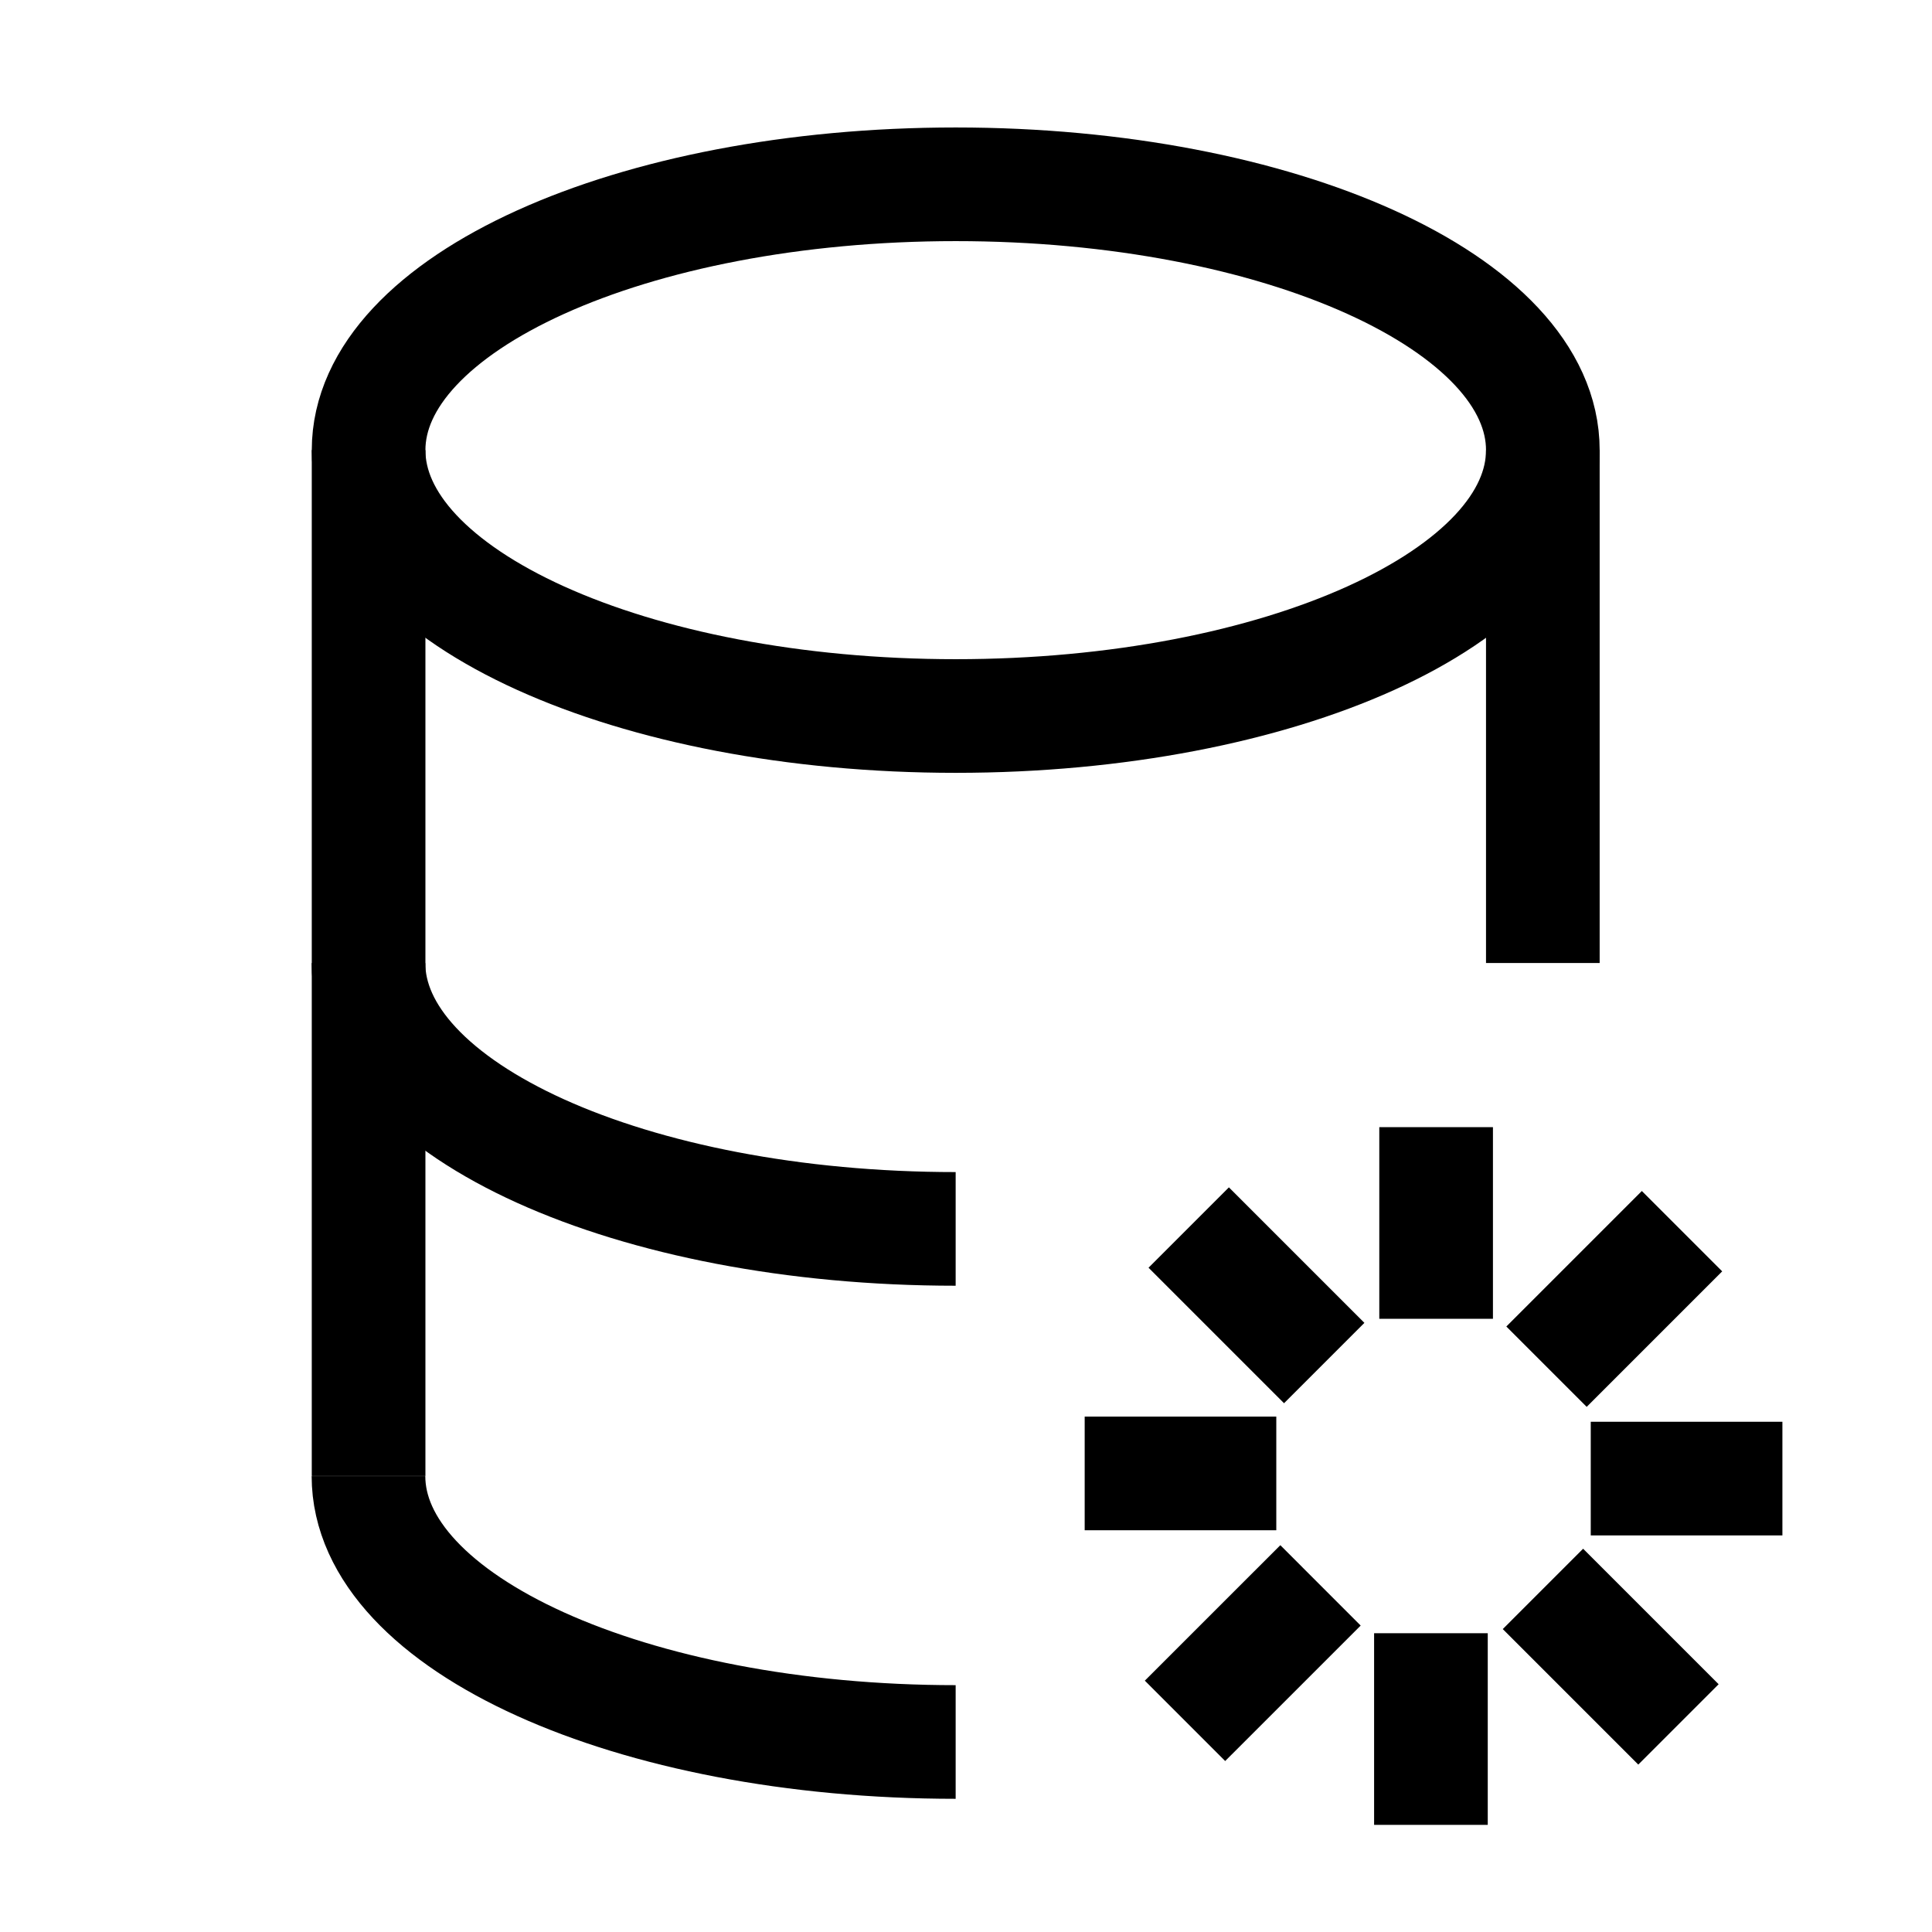
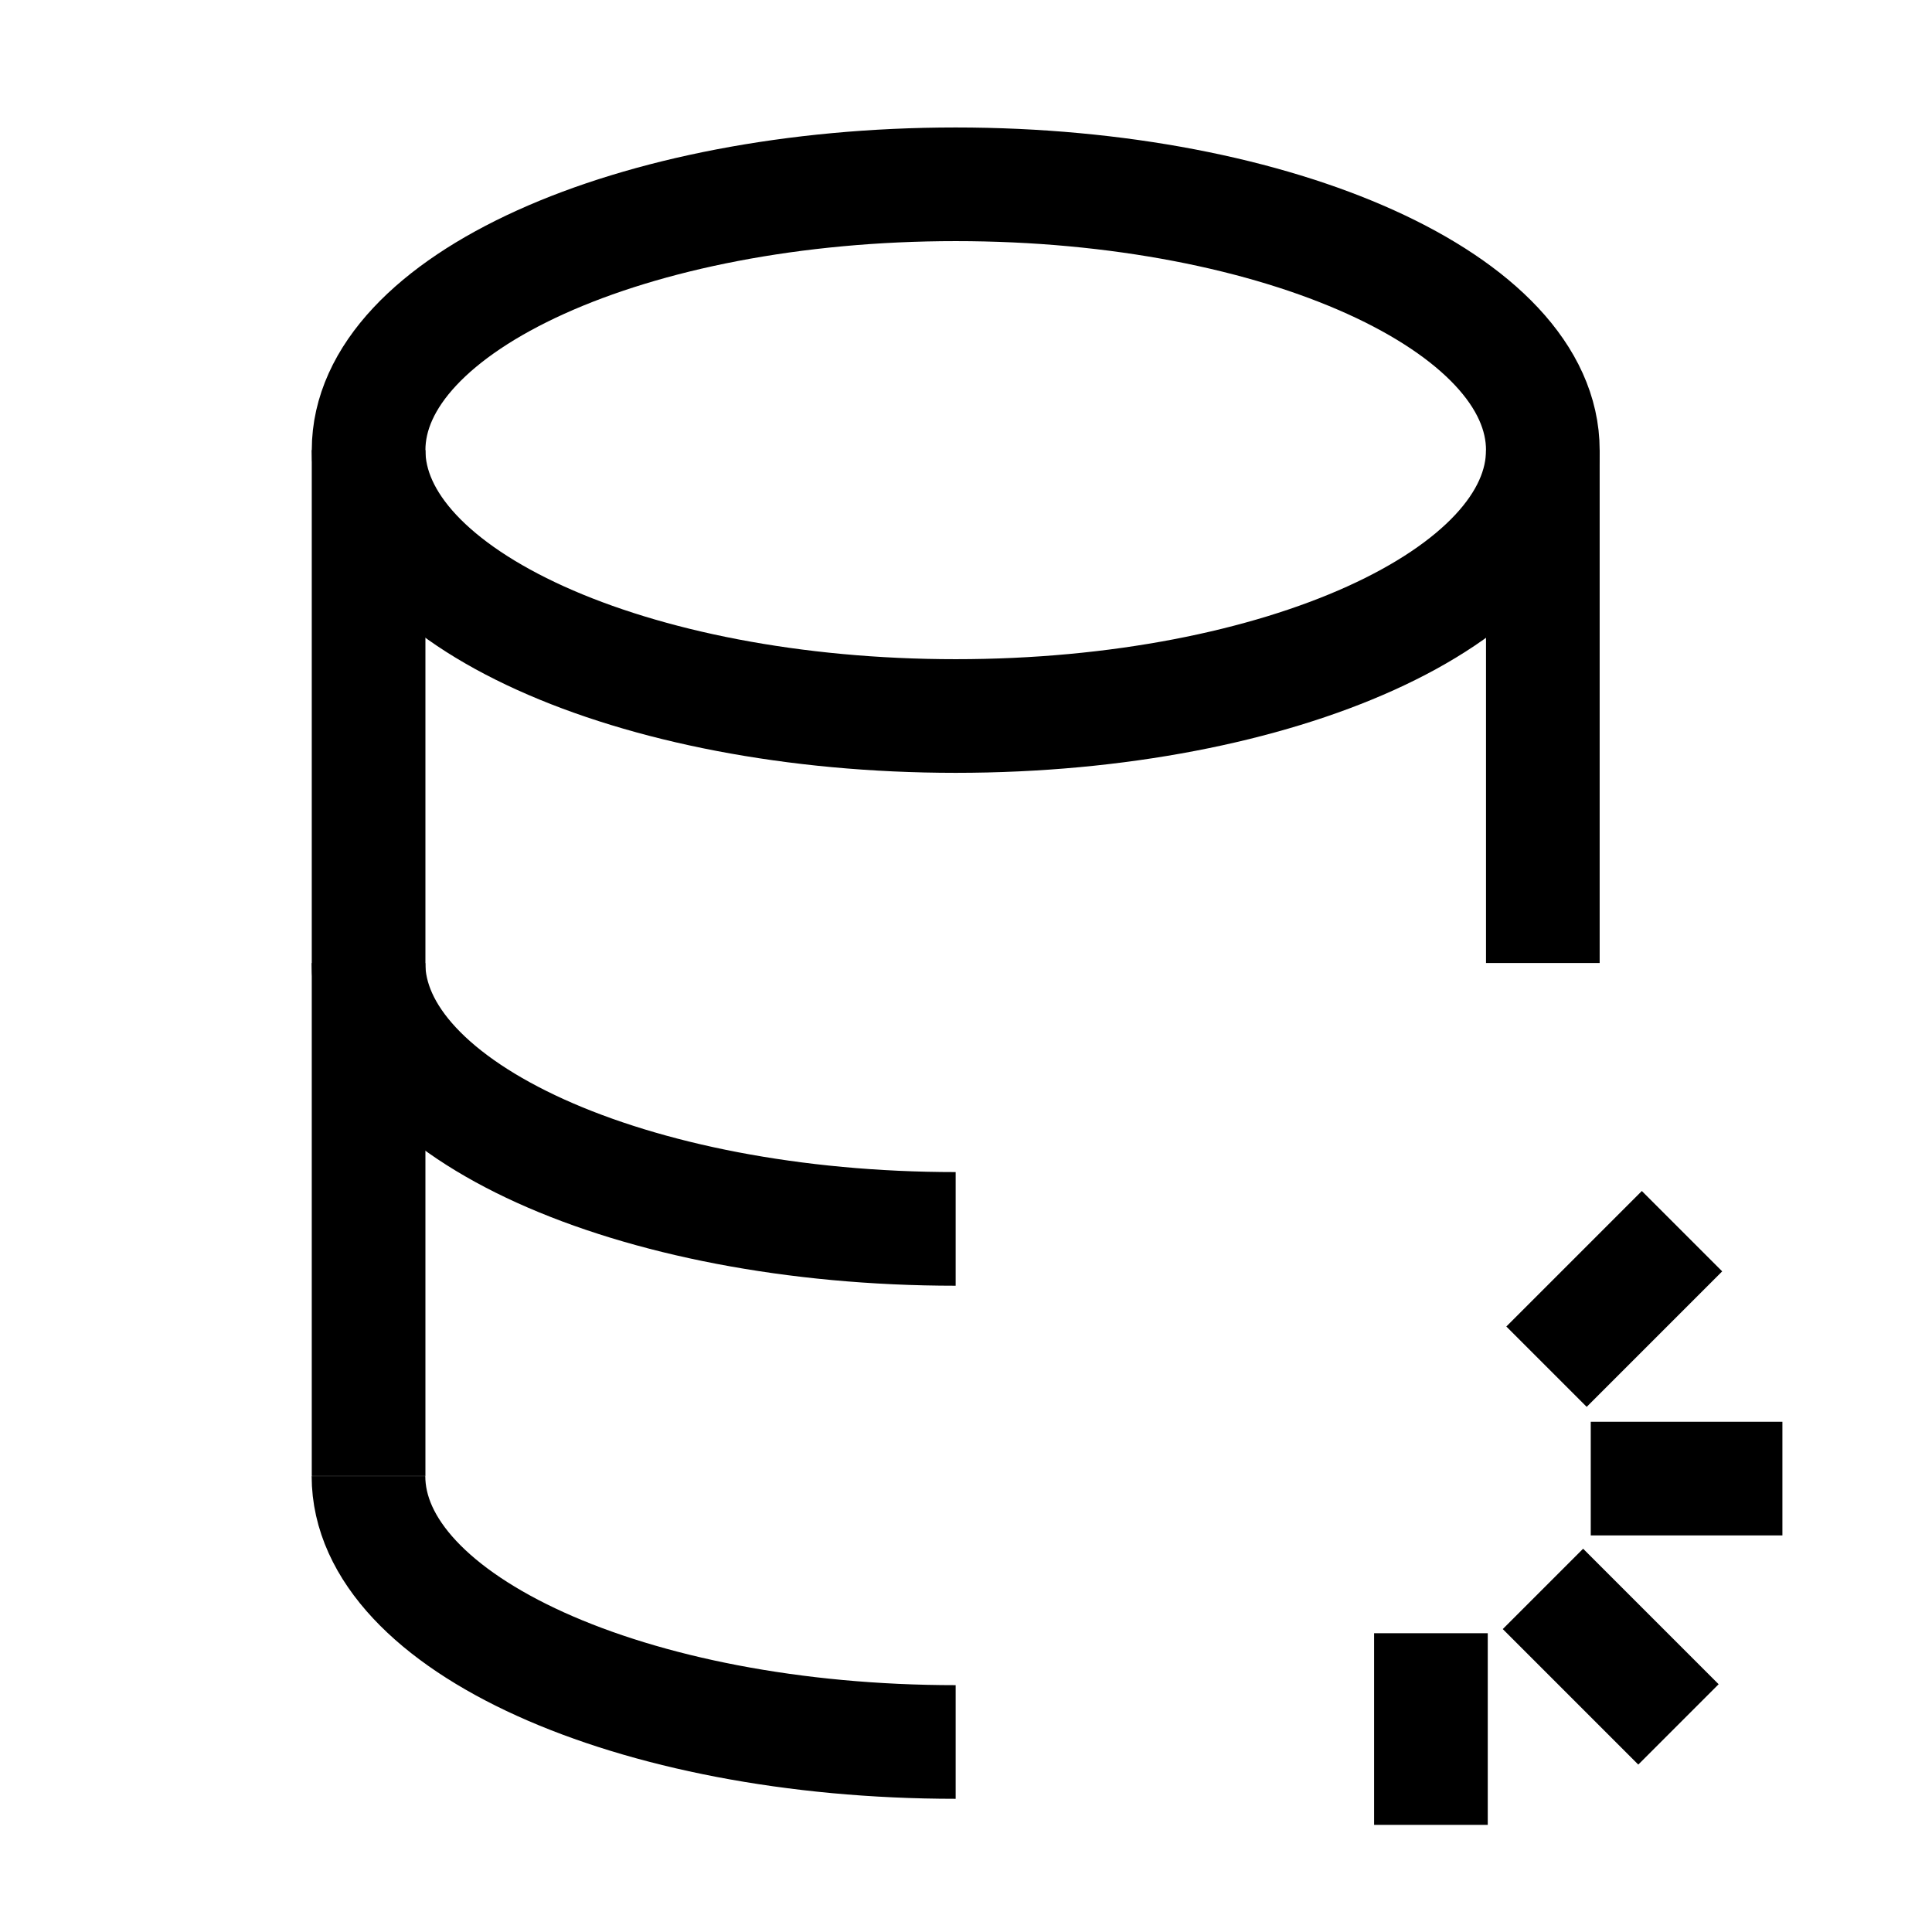
<svg xmlns="http://www.w3.org/2000/svg" width="51" height="51" viewBox="0 0 51 51" fill="none">
  <path d="M25.229 18.901C33.788 18.901 40.727 15.759 40.727 11.883C40.727 8.007 33.788 4.865 25.229 4.865C16.669 4.865 9.73 8.007 9.73 11.883C9.73 15.759 16.669 18.901 25.229 18.901Z" stroke="black" stroke-width="3" />
  <path d="M25.227 45.984C16.667 45.984 9.727 42.842 9.727 38.965" stroke="black" stroke-width="3" />
  <path d="M25.227 32.44C16.667 32.44 9.727 29.298 9.727 25.422" stroke="black" stroke-width="3" />
  <path d="M9.73 38.962V11.881" stroke="black" stroke-width="3" />
  <path d="M40.727 11.881V25.421" stroke="black" stroke-width="3" />
-   <path d="M37.91 34.813V29.754" stroke="black" stroke-width="3" stroke-miterlimit="10" />
-   <path d="M34.956 35.981L31.379 32.404" stroke="black" stroke-width="3" stroke-miterlimit="10" />
-   <path d="M33.691 38.895H28.633" stroke="black" stroke-width="3" stroke-miterlimit="10" />
-   <path d="M34.858 41.85L31.281 45.426" stroke="black" stroke-width="3" stroke-miterlimit="10" />
  <path d="M37.773 43.113V48.172" stroke="black" stroke-width="3" stroke-miterlimit="10" />
  <path d="M40.73 41.943L44.307 45.52" stroke="black" stroke-width="3" stroke-miterlimit="10" />
  <path d="M41.992 39.031H47.051" stroke="black" stroke-width="3" stroke-miterlimit="10" />
  <path d="M40.824 36.077L44.401 32.5" stroke="black" stroke-width="3" stroke-miterlimit="10" />
</svg>